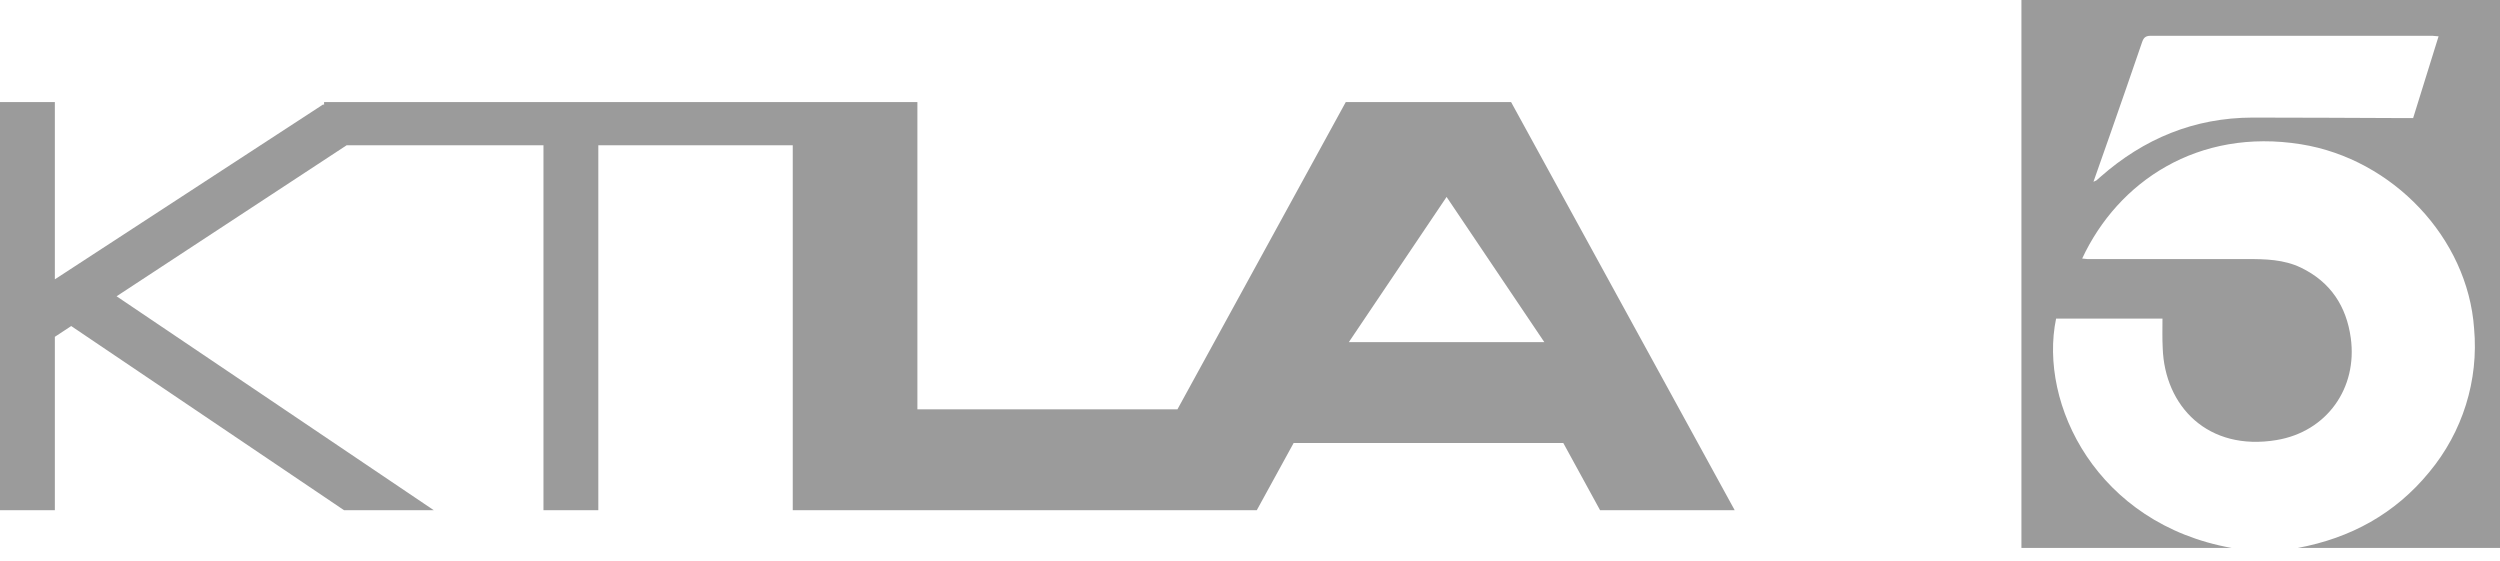
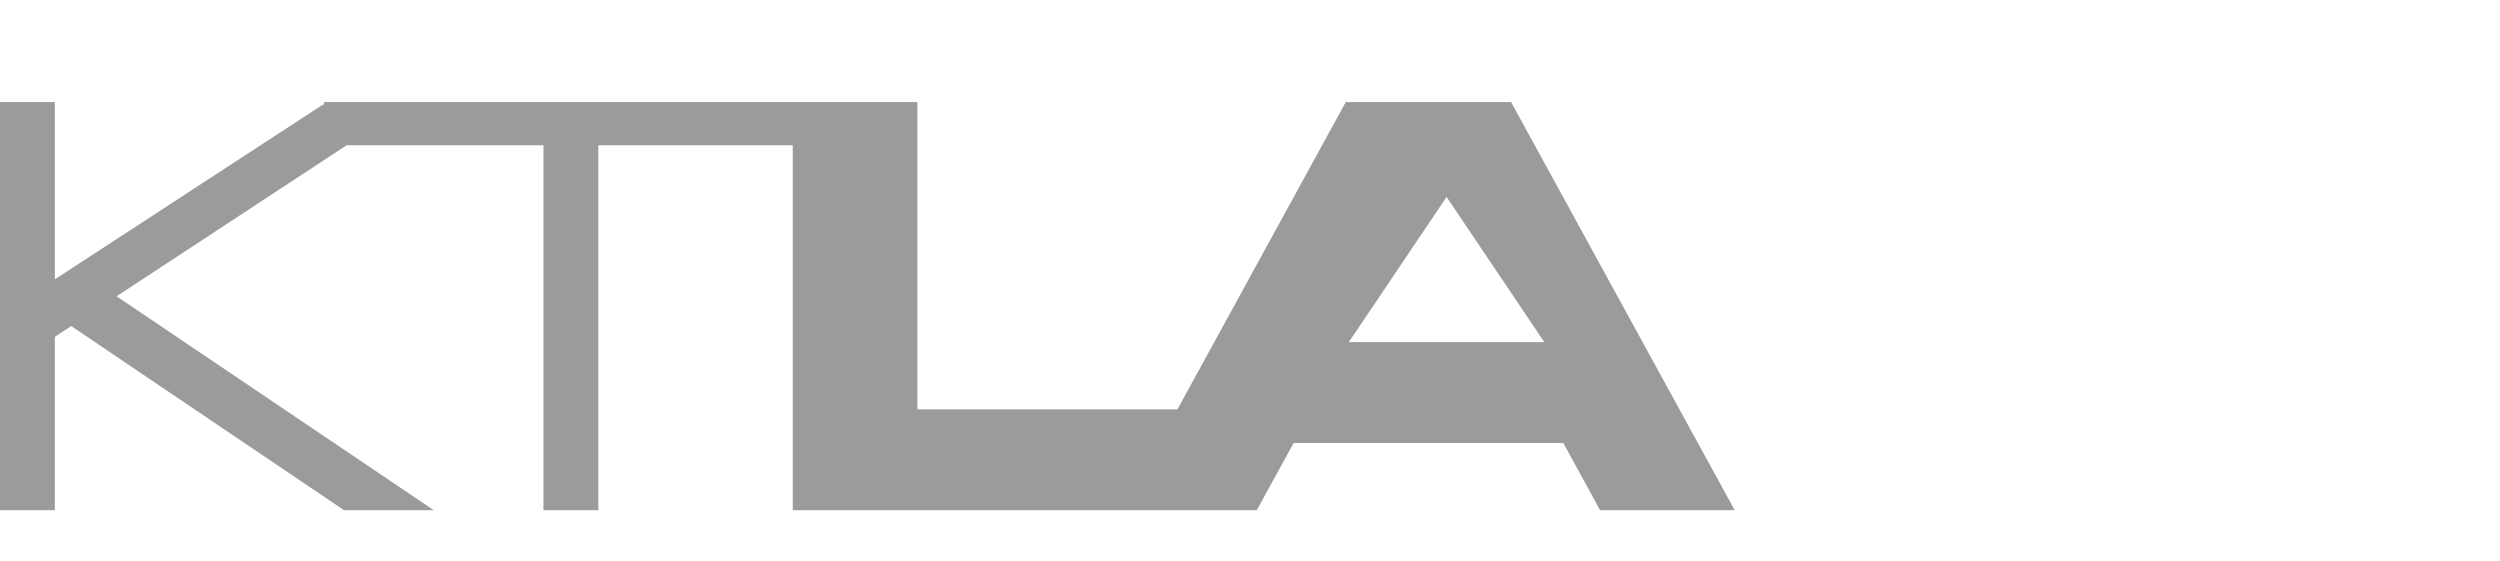
<svg xmlns="http://www.w3.org/2000/svg" width="98px" height="22px" viewBox="0 0 98 22" version="1.1">
  <title>lgo_ktla5</title>
  <desc>Created with Sketch.</desc>
  <defs />
  <g id="Page-1" stroke="none" stroke-width="1" fill="none" fill-rule="evenodd">
    <g id="01_P2P016_1024_press_logos_v3" transform="translate(-173, -717)">
      <g id="content" transform="translate(0, 698)">
        <g id="press-3" transform="translate(172, 5)">
          <g id="lgo_ktla5" transform="translate(0, 9)">
-             <rect id="bg" fill-opacity="0" fill="#D8D8D8" x="0" y="0" width="99" height="32" />
            <path d="M63.723,25 L69,25 L60.234,9 L53.755,9 L47.155,21.047 L36.962,21.047 L36.962,9 L13.704,9 L13.704,9.128 L13.677,9.088 L3.15,15.95 L3.15,9 L1,9 L1,25 L3.15,25 L3.15,18.203 L3.791,17.781 L14.486,25 L18.004,25 L5.57,16.614 L14.589,10.694 L22.304,10.694 L22.304,25 L24.454,25 L24.454,10.694 L32.076,10.694 L32.076,25 L50.266,25 L51.711,22.365 L62.281,22.365 L63.723,25 Z M53.874,18.412 L57.706,12.72 L61.538,18.412 L53.874,18.412 Z" id="Shape" fill="#9B9B9B" fill-rule="nonzero" />
-             <path d="M85.769,17.488 L81.599,17.488 C80.904,20.836 83.202,25.539 88.481,26.479 L80.24,26.479 L80.24,5 L99,5 L99,26.479 L91.074,26.479 C93.143,26.093 94.885,25.142 96.222,23.513 C97.535,21.937 98.169,19.909 97.984,17.871 C97.735,14.332 94.799,11.232 91.199,10.655 C87.165,10.009 84.029,12.112 82.621,15.135 C82.688,15.145 82.755,15.152 82.822,15.155 C84.909,15.155 86.996,15.155 89.083,15.155 C89.802,15.155 90.526,15.168 91.201,15.494 C92.364,16.056 92.98,17.012 93.15,18.246 C93.422,20.212 92.213,21.921 90.242,22.25 C87.548,22.7 85.855,20.925 85.778,18.641 C85.758,18.268 85.769,17.887 85.769,17.488 Z M83.063,12.126 C83.103,12.111 83.143,12.093 83.18,12.072 C83.235,12.028 83.286,11.979 83.34,11.931 C85.039,10.437 87.007,9.616 89.296,9.609 C91.269,9.609 93.242,9.622 95.215,9.629 L95.595,9.629 L96.592,6.423 C96.49,6.423 96.422,6.403 96.352,6.403 C92.67,6.403 88.987,6.403 85.304,6.403 C85.098,6.403 85.028,6.485 84.968,6.658 C84.564,7.84 84.152,9.024 83.741,10.199 C83.523,10.825 83.297,11.458 83.063,12.126 Z" id="Shape" fill="#9B9B9B" fill-rule="nonzero" />
          </g>
        </g>
      </g>
    </g>
  </g>
</svg>